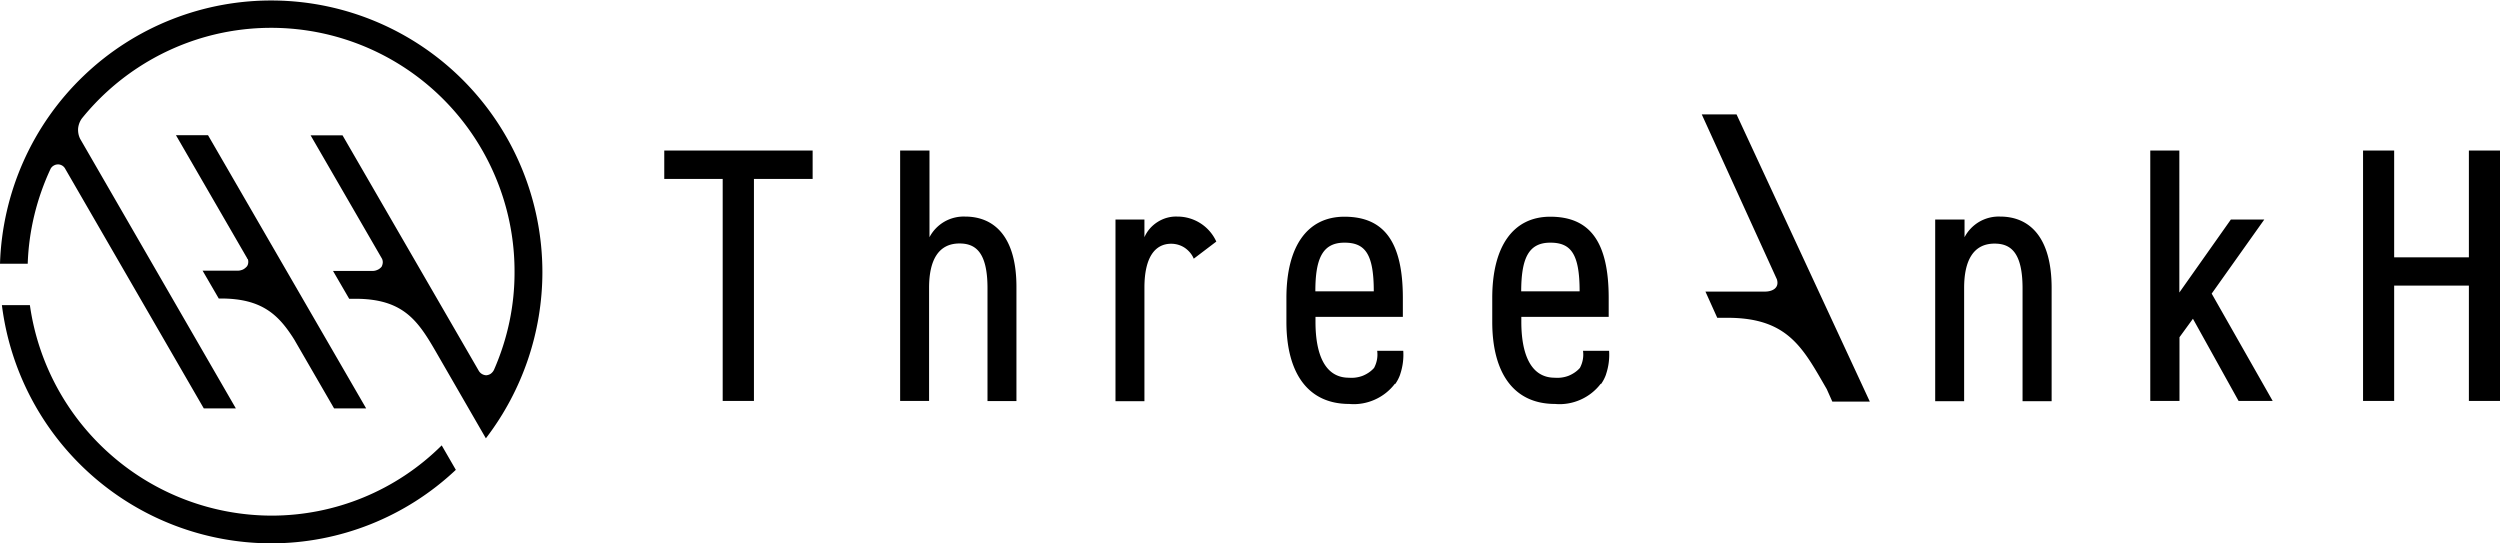
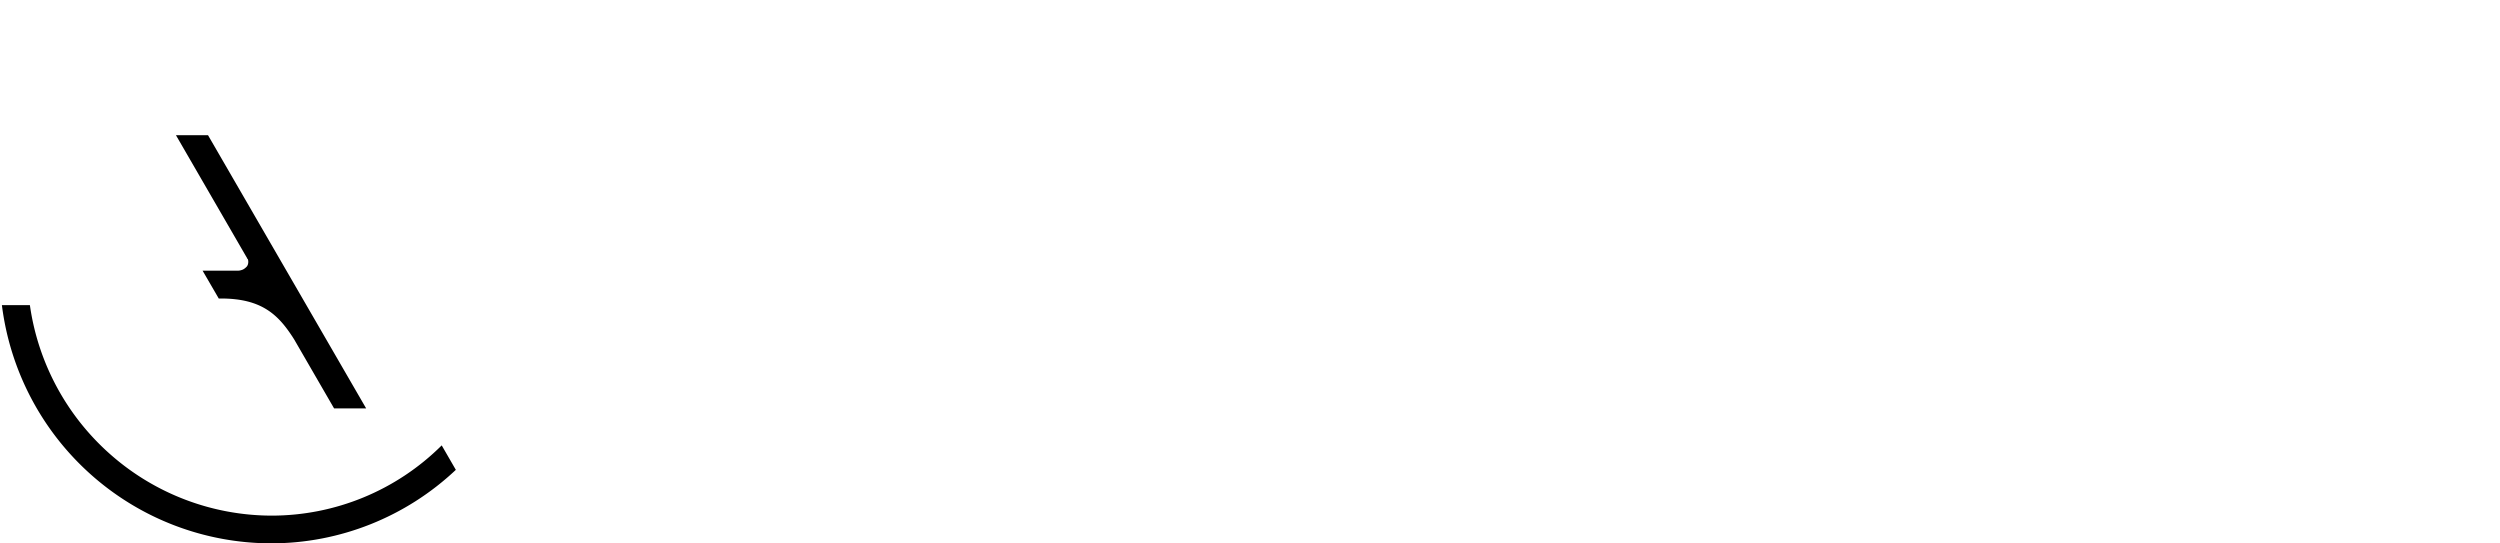
<svg xmlns="http://www.w3.org/2000/svg" xmlns:xlink="http://www.w3.org/1999/xlink" version="1.1" id="レイヤー_1" x="0" y="0" viewBox="0 0 184 40" style="enable-background:new 0 0 184 40" xml:space="preserve">
  <style>.st0{clip-path:url(#SVGID_00000144306381521421683300000007478187708410281630_)}</style>
  <defs>
    <path id="SVGID_1_" d="M0 0h184v40H0z" />
  </defs>
  <clipPath id="SVGID_00000165213082703620162080000001844212303339117454_">
    <use xlink:href="#SVGID_1_" style="overflow:visible" />
  </clipPath>
  <g style="clip-path:url(#SVGID_00000165213082703620162080000001844212303339117454_)">
-     <path d="M118.43 25.82h-1.92c.06.43-.02.87-.23 1.26-.23.26-.52.45-.84.58-.32.12-.67.17-1.01.14-1.81 0-2.46-1.82-2.46-4.11v-.37h6.43v-1.39c0-4.14-1.39-5.98-4.3-5.98-2.74 0-4.27 2.19-4.27 5.98v1.76c0 3.71 1.54 6.04 4.62 6.04.64.06 1.28-.05 1.87-.31.59-.26 1.1-.66 1.49-1.17l.03.01c.15-.21.27-.44.36-.69v-.01c.19-.56.27-1.15.23-1.74zm-4.33-7.96c1.51 0 2.16.8 2.16 3.58h-4.3c.01-2.38.51-3.58 2.14-3.58zM48.89 13.17h4.3v16.34h2.3V13.17h4.32v-2.09H48.89v2.09zM71.03 15.94c-.53-.02-1.06.11-1.53.38-.46.27-.84.66-1.09 1.14v-6.38h-2.16v18.43h2.13v-8.33c0-2 .67-3.26 2.24-3.26 1.14 0 2.06.59 2.06 3.29v8.31h2.13v-8.34c.02-3.73-1.61-5.24-3.78-5.24zM86.65 15.94c-.51-.02-1.01.12-1.44.39-.43.27-.78.66-.98 1.13v-1.3H82.1v13.37h2.13v-8.36c0-2.22.77-3.23 1.97-3.23.35 0 .7.1 1 .3.29.2.53.48.66.8l1.66-1.26a3.138 3.138 0 0 0-2.87-1.84zM103.28 25.82h-1.92c.06.43-.02.87-.23 1.26-.23.26-.52.45-.84.58-.32.12-.67.17-1.01.14-1.82 0-2.46-1.82-2.46-4.11v-.37h6.43v-1.39c0-4.14-1.39-5.98-4.3-5.98-2.74 0-4.27 2.19-4.27 5.98v1.76c0 3.71 1.54 6.04 4.62 6.04.64.06 1.28-.05 1.87-.31.59-.26 1.1-.66 1.49-1.17l.03.01c.15-.21.27-.44.36-.69v-.01c.19-.56.27-1.15.23-1.74zm-4.33-7.96c1.51 0 2.16.8 2.16 3.58h-4.3c0-2.38.51-3.58 2.14-3.58zM147.21 15.94c-.53-.02-1.06.11-1.53.38-.46.27-.84.66-1.09 1.14v-1.3h-2.16v13.37h2.13v-8.34c0-2 .67-3.26 2.24-3.26 1.14 0 2.06.59 2.06 3.29v8.31H151v-8.34c0-3.74-1.63-5.25-3.79-5.25zM166.65 16.16h-2.46l-3.79 5.37V11.08h-2.14v18.43h2.15v-4.69l.99-1.36 3.36 6.05h2.51l-4.49-7.9 3.87-5.45zM181.71 11.08v7.86h-5.5v-7.86h-2.29v18.43h2.29v-8.49h5.5v8.49H184V11.08h-2.29zM125.25 8.42l5.53 12.14c.2.66-.37.89-.83.9h-4.43l.87 1.93h.76c4.47 0 5.56 2.25 7.3 5.25l.41.92h2.76l-9.81-21.14h-2.56zM39.92 20.01a20.031 20.031 0 0 0-5.75-14.02 19.941 19.941 0 0 0-28-.42C2.38 9.19.17 14.16 0 19.41h2.04c.08-2.42.66-4.8 1.69-7 .06-.1.14-.18.24-.23.1-.06.21-.08.33-.08a.611.611 0 0 1 .51.34L15 30.06h2.36L5.9 10.22c-.12-.24-.17-.51-.15-.78.03-.27.13-.53.29-.74a17.97 17.97 0 0 1 9.06-5.98 17.902 17.902 0 0 1 19.5 6.93c2.13 3.03 3.28 6.65 3.27 10.36.01 2.47-.51 4.92-1.5 7.18-.05.12-.13.22-.23.3-.1.08-.23.12-.35.13a.67.67 0 0 1-.57-.36L25.21 9.96h-2.35l5.26 9.09c.04.09.06.2.05.3-.01.1-.04.2-.09.29-.09.1-.19.18-.32.23a.83.83 0 0 1-.38.07h-2.87l1.19 2.05h.46c3.47 0 4.57 1.57 5.86 3.79l3.74 6.48c2.69-3.51 4.16-7.82 4.16-12.25z" />
    <path d="M19.95 37.95A17.97 17.97 0 0 1 8.2 33.51a18.013 18.013 0 0 1-6-11.05H.14a20.03 20.03 0 0 0 6.6 12.51c3.65 3.23 8.34 5.01 13.21 5.02 5.06 0 9.92-1.94 13.6-5.41l-1.04-1.8a17.753 17.753 0 0 1-12.56 5.17zM17.45 19.92h-2.54l1.19 2.05h.16c3.04 0 4.26 1.22 5.39 3.01l2.94 5.08h2.36L15.31 9.95h-2.36l5.26 9.09-.07.04.09-.03c.04.09.05.19.04.29-.01.1-.04.19-.1.27-.09.1-.2.19-.32.24-.13.05-.26.08-.4.07z" />
  </g>
</svg>